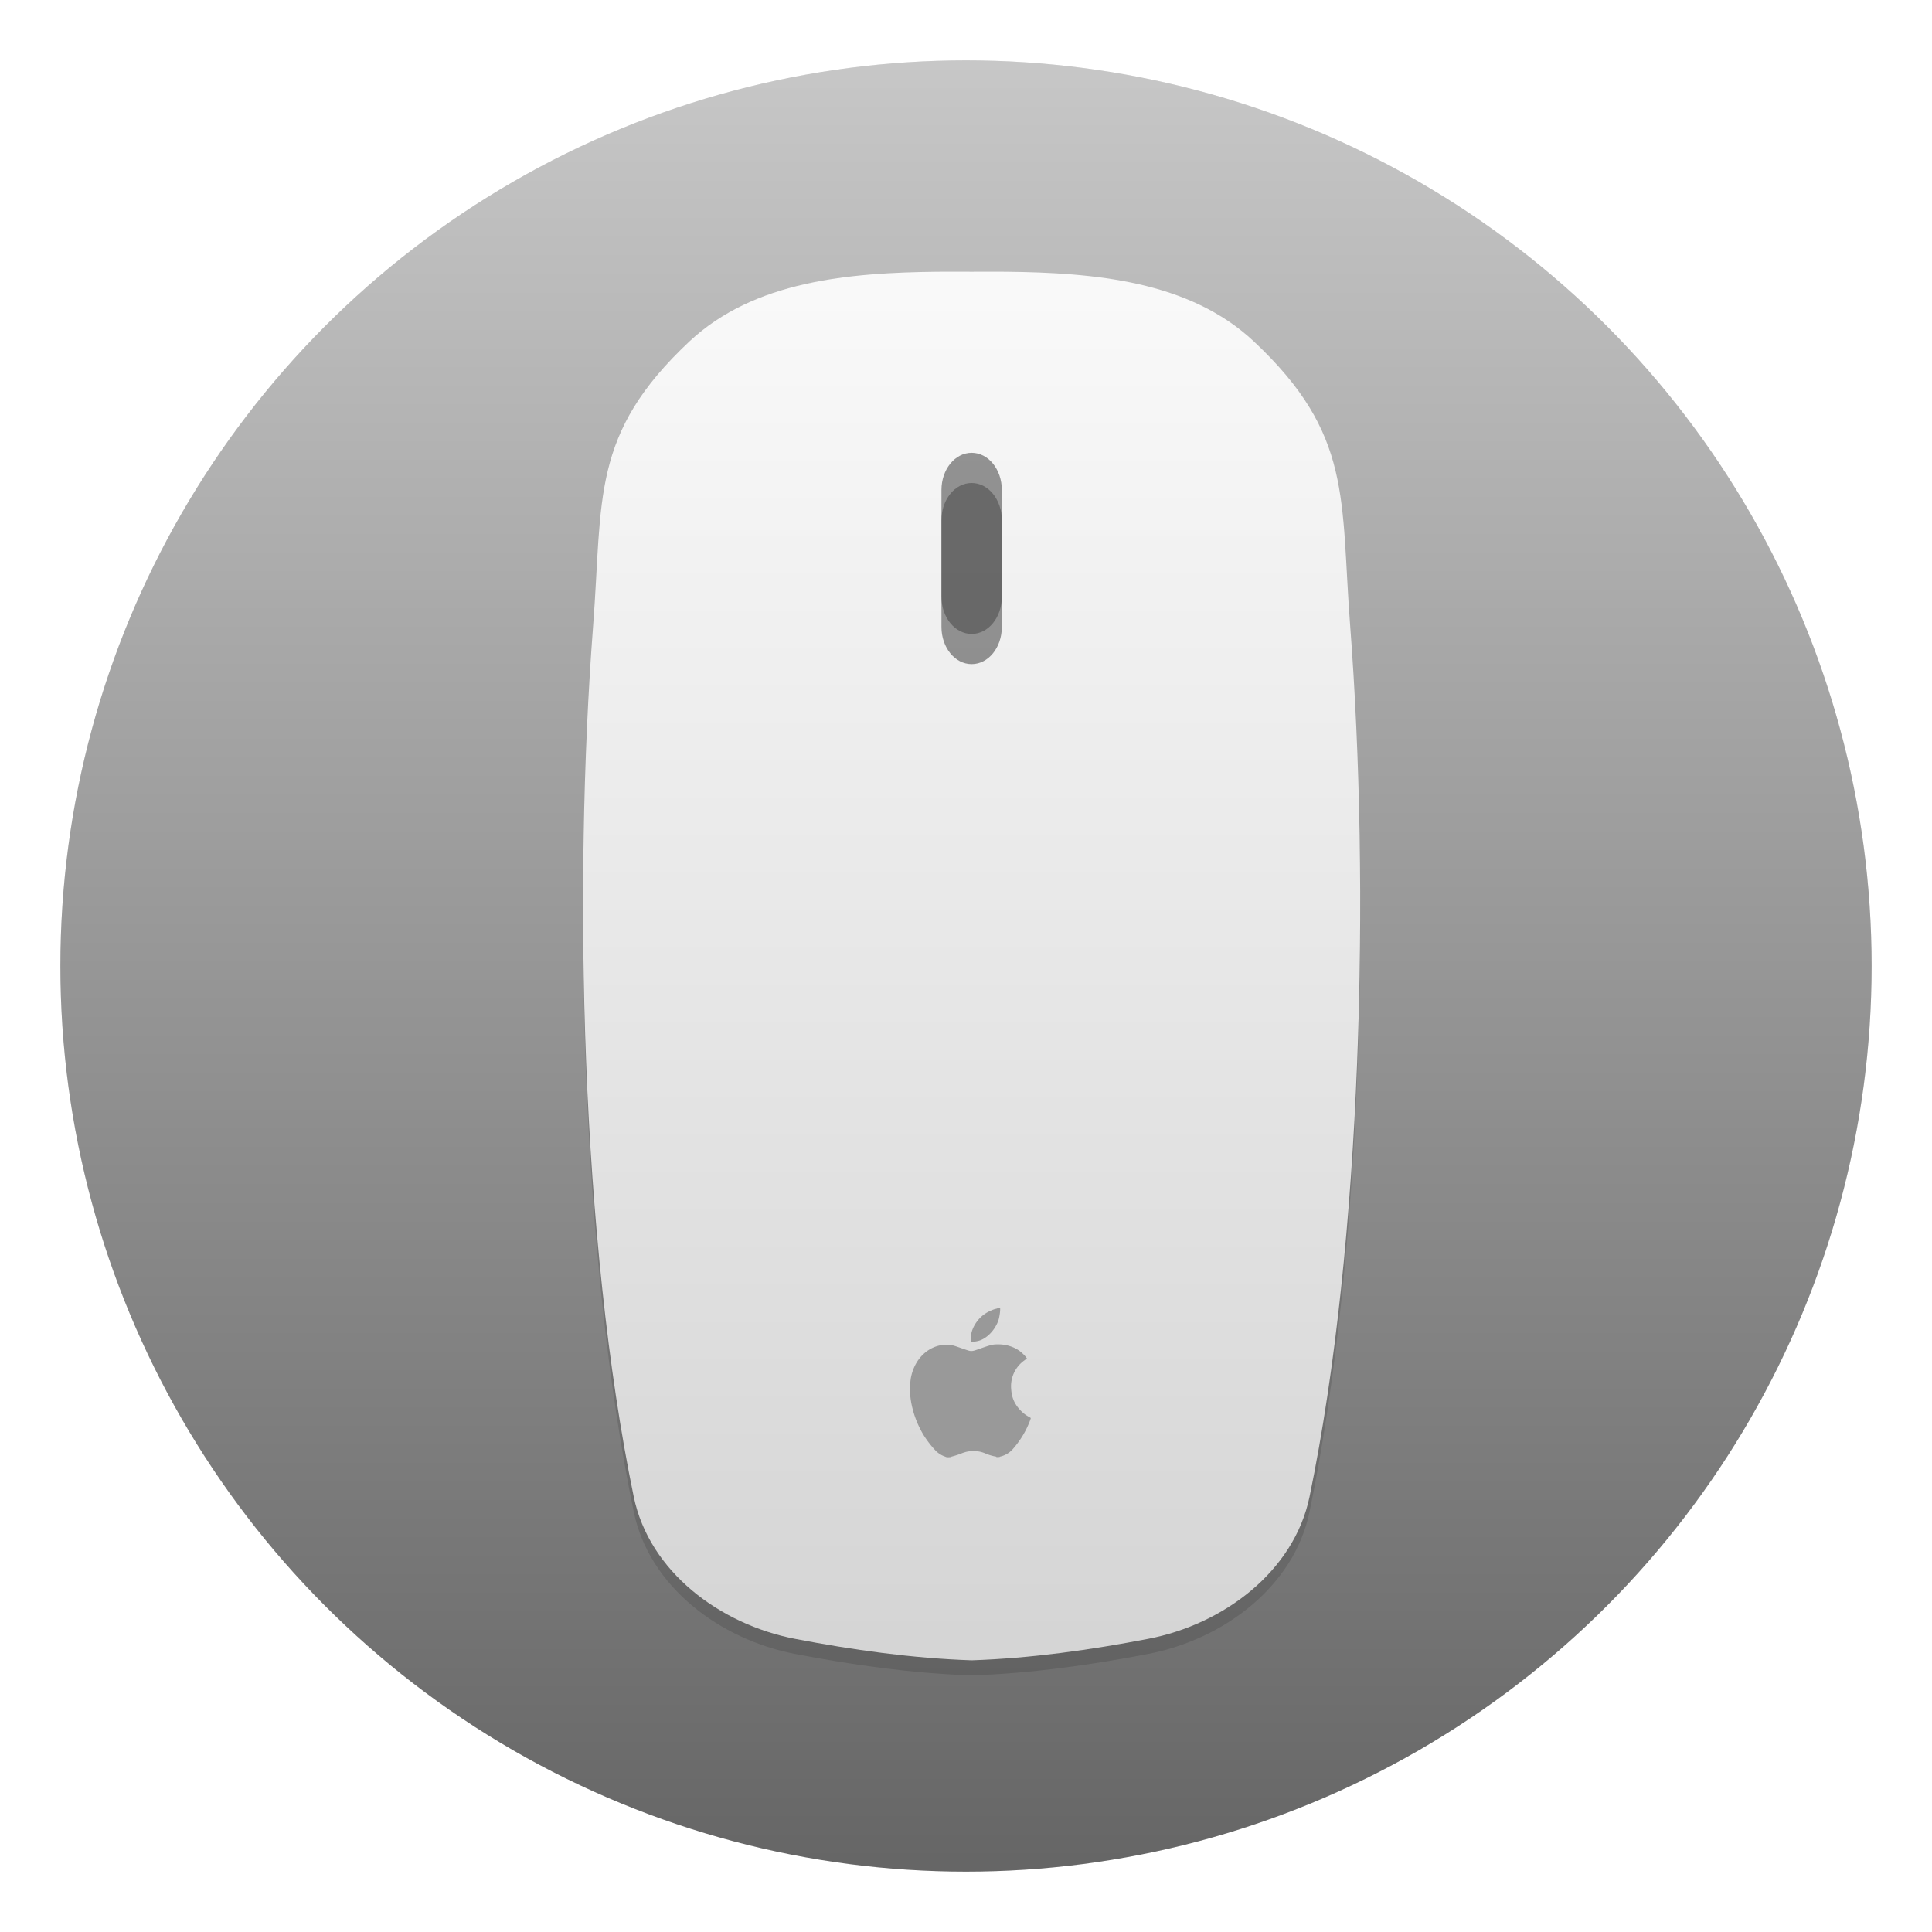
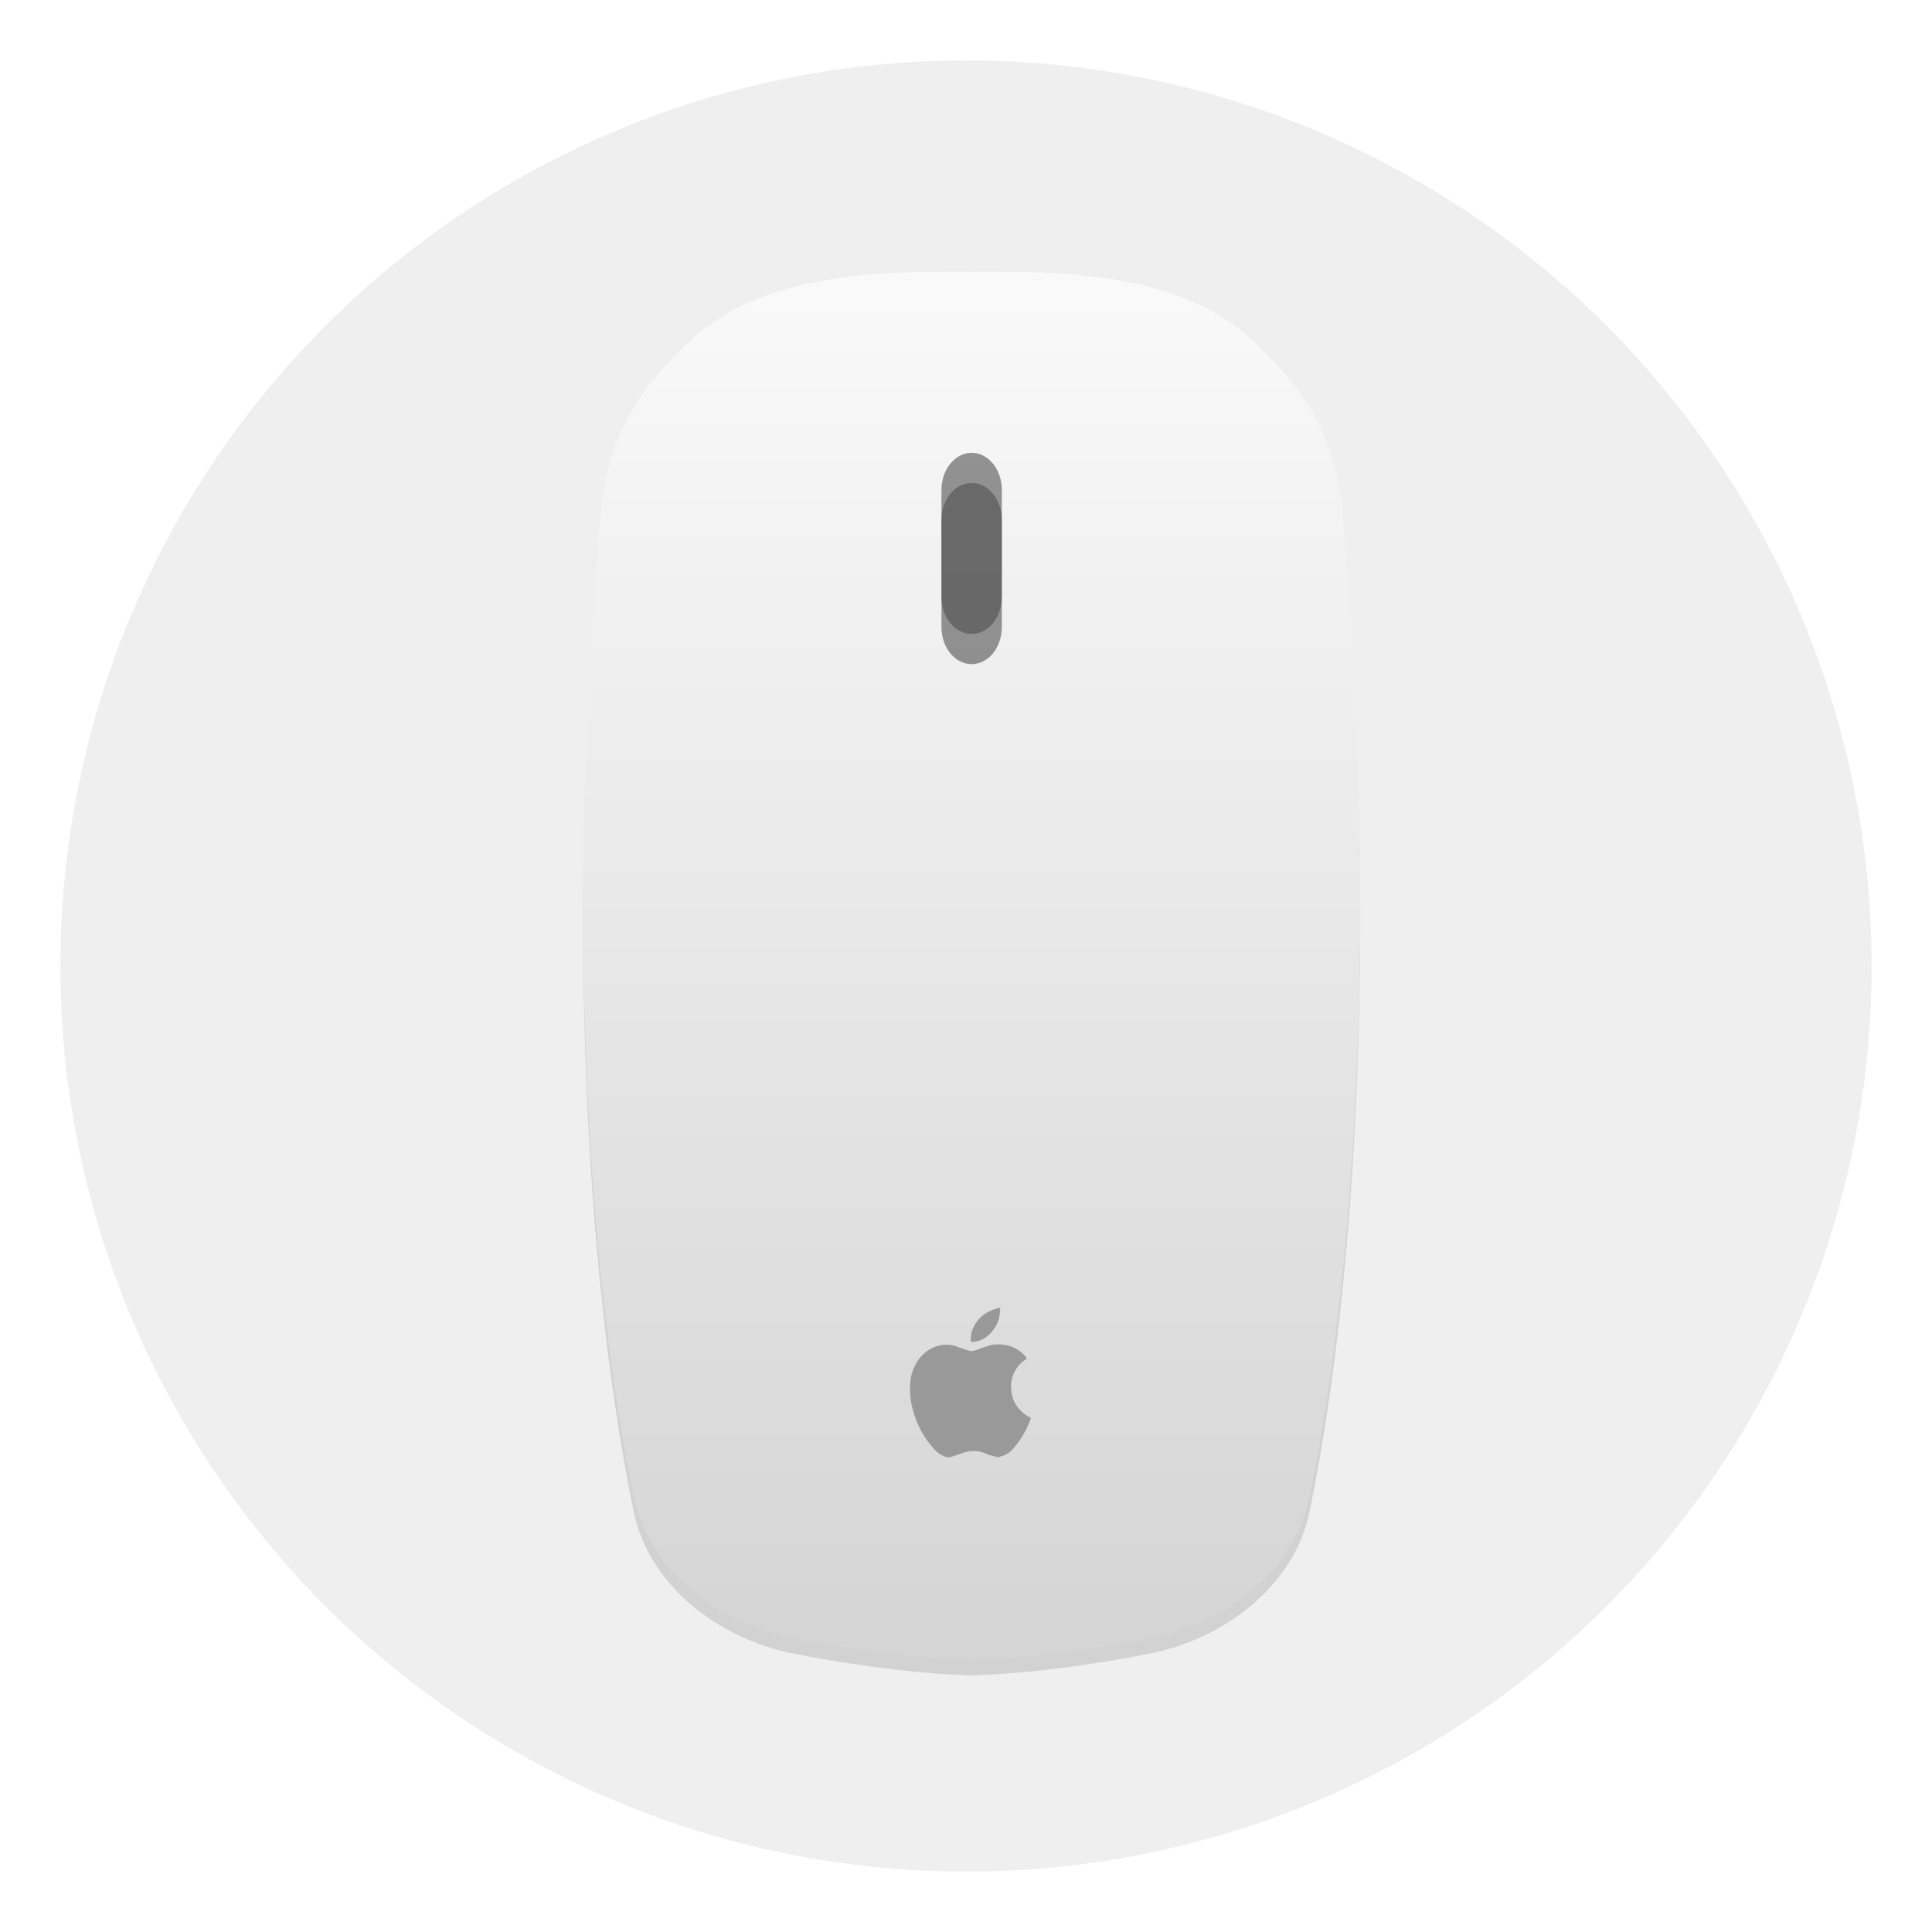
<svg xmlns="http://www.w3.org/2000/svg" width="64" height="64" enable-background="new 0 0 1024 1024" image-rendering="optimizeSpeed">
  <defs>
    <linearGradient id="b" x1="-506.45" x2="-506.45" y1="-19.101" y2="1013.6" gradientTransform="matrix(.059 0 0 .059 61.791 3.124)" gradientUnits="userSpaceOnUse">
      <stop stop-color="#c7c7c7" offset="0" />
      <stop stop-color="#646464" offset="1" />
    </linearGradient>
    <linearGradient id="d" x1="18.601" x2="18.601" y1=".854" y2="49.956" gradientTransform="matrix(1.112 0 0 .96 24.948 10.068)" gradientUnits="userSpaceOnUse">
      <stop stop-color="#fafafa" offset="0" />
      <stop stop-color="#d4d4d4" offset="1" />
    </linearGradient>
    <filter id="a" x="-.036" y="-.036" width="1.072" height="1.072" color-interpolation-filters="sRGB">
      <feGaussianBlur stdDeviation=".9" />
    </filter>
    <filter id="c" x="-.084" y="-.047" width="1.167" height="1.094" color-interpolation-filters="sRGB">
      <feGaussianBlur stdDeviation=".897" />
    </filter>
  </defs>
  <circle cx="32" cy="32" r="30" fill-rule="evenodd" filter="url(#a)" opacity=".25" style="paint-order:fill markers stroke" />
-   <circle cx="32" cy="32" r="30" fill="url(#b)" fill-rule="evenodd" style="paint-order:fill markers stroke" />
  <path d="M31.053 11.95c-2.926.032-6.07.3-8.214 2.308-3.283 3.078-2.869 5.207-3.191 9.42-.658 8.598-.404 20.382 1.345 28.848.513 2.483 2.855 4.231 5.34 4.71 1.907.367 3.88.645 5.854.712 1.975-.067 3.947-.345 5.854-.713 2.485-.478 4.827-2.226 5.34-4.709 1.749-8.466 2.003-20.25 1.345-28.849-.322-4.212.092-6.34-3.19-9.418-2.144-2.01-5.29-2.277-8.215-2.309-.382-.004-.762 0-1.134 0-.372 0-.751-.004-1.134 0z" color="#000" enable-background="accumulate" filter="url(#c)" opacity=".35" transform="translate(0 -2.448)" />
  <path d="M31.053 11.45c-2.926.032-6.07.3-8.214 2.308-3.283 3.078-2.869 5.207-3.191 9.42-.658 8.598-.404 20.382 1.345 28.848.513 2.483 2.855 4.231 5.34 4.71 1.907.367 3.88.645 5.854.712 1.975-.067 3.947-.345 5.854-.713 2.485-.478 4.827-2.226 5.34-4.709 1.749-8.466 2.003-20.25 1.345-28.849-.322-4.212.092-6.34-3.19-9.418-2.144-2.01-5.29-2.277-8.215-2.309-.382-.004-.762 0-1.134 0-.372 0-.751-.004-1.134 0z" color="#000" enable-background="accumulate" fill="url(#d)" transform="translate(0 -2.448)" />
  <path d="M32.187 15c.554 0 1 .55 1 1.232v3.536c0 .683-.446 1.232-1 1.232s-1-.55-1-1.232v-3.536c0-.682.446-1.232 1-1.232z" fill="#4d4d4d" fill-opacity=".588" />
  <path d="M32.187 16c.554 0 1 .55 1 1.232v3.536c0 .683-.446 1.232-1 1.232s-1-.55-1-1.232v-3.536c0-.682.446-1.232 1-1.232z" fill="#4d4d4d" fill-opacity=".588" />
  <path d="M31.35 48.268c-.021-.005-.032-.009-.024-.01a.816.816 0 0 1-.328-.199 3.28 3.28 0 0 1-.413-.537 3.225 3.225 0 0 1-.406-1.095 2.471 2.471 0 0 1-.007-.77c.116-.654.605-1.112 1.188-1.112.12 0 .206.017.373.076.382.133.381.133.446.133.05 0 .09-.01.193-.046.475-.167.508-.175.703-.174.263 0 .515.082.708.225.074.055.172.152.215.212l.02.03-.083.063a1.05 1.05 0 0 0-.437.972c.01.133.032.232.08.348.086.214.295.44.502.548.036.018.065.039.065.045 0 .031-.08.23-.151.371-.11.219-.255.437-.42.628a.8.8 0 0 1-.408.267c-.034.007-.055.015-.048.018.008.003-.018.005-.058.007-.042 0-.067-.003-.06-.008.009-.005-.006-.01-.041-.014a1.647 1.647 0 0 1-.325-.102.981.981 0 0 0-.426-.076c-.13.006-.211.023-.349.074a2.55 2.55 0 0 1-.31.103c-.02.005-.036.01-.034.014.003.005-.005.01-.017.01a.77.77 0 0 0-.066.004.296.296 0 0 1-.082-.005zm.816-3.824c-.013-.012-.007-.188.008-.261.055-.265.243-.53.483-.68.102-.064.237-.123.332-.146.04-.009.069-.02.065-.023-.003-.005.007-.007.023-.007a.185.185 0 0 0 .043-.005c.03-.012 0 .266-.041.397-.1.314-.36.599-.629.688-.097.032-.267.055-.284.037z" fill="#999" />
</svg>